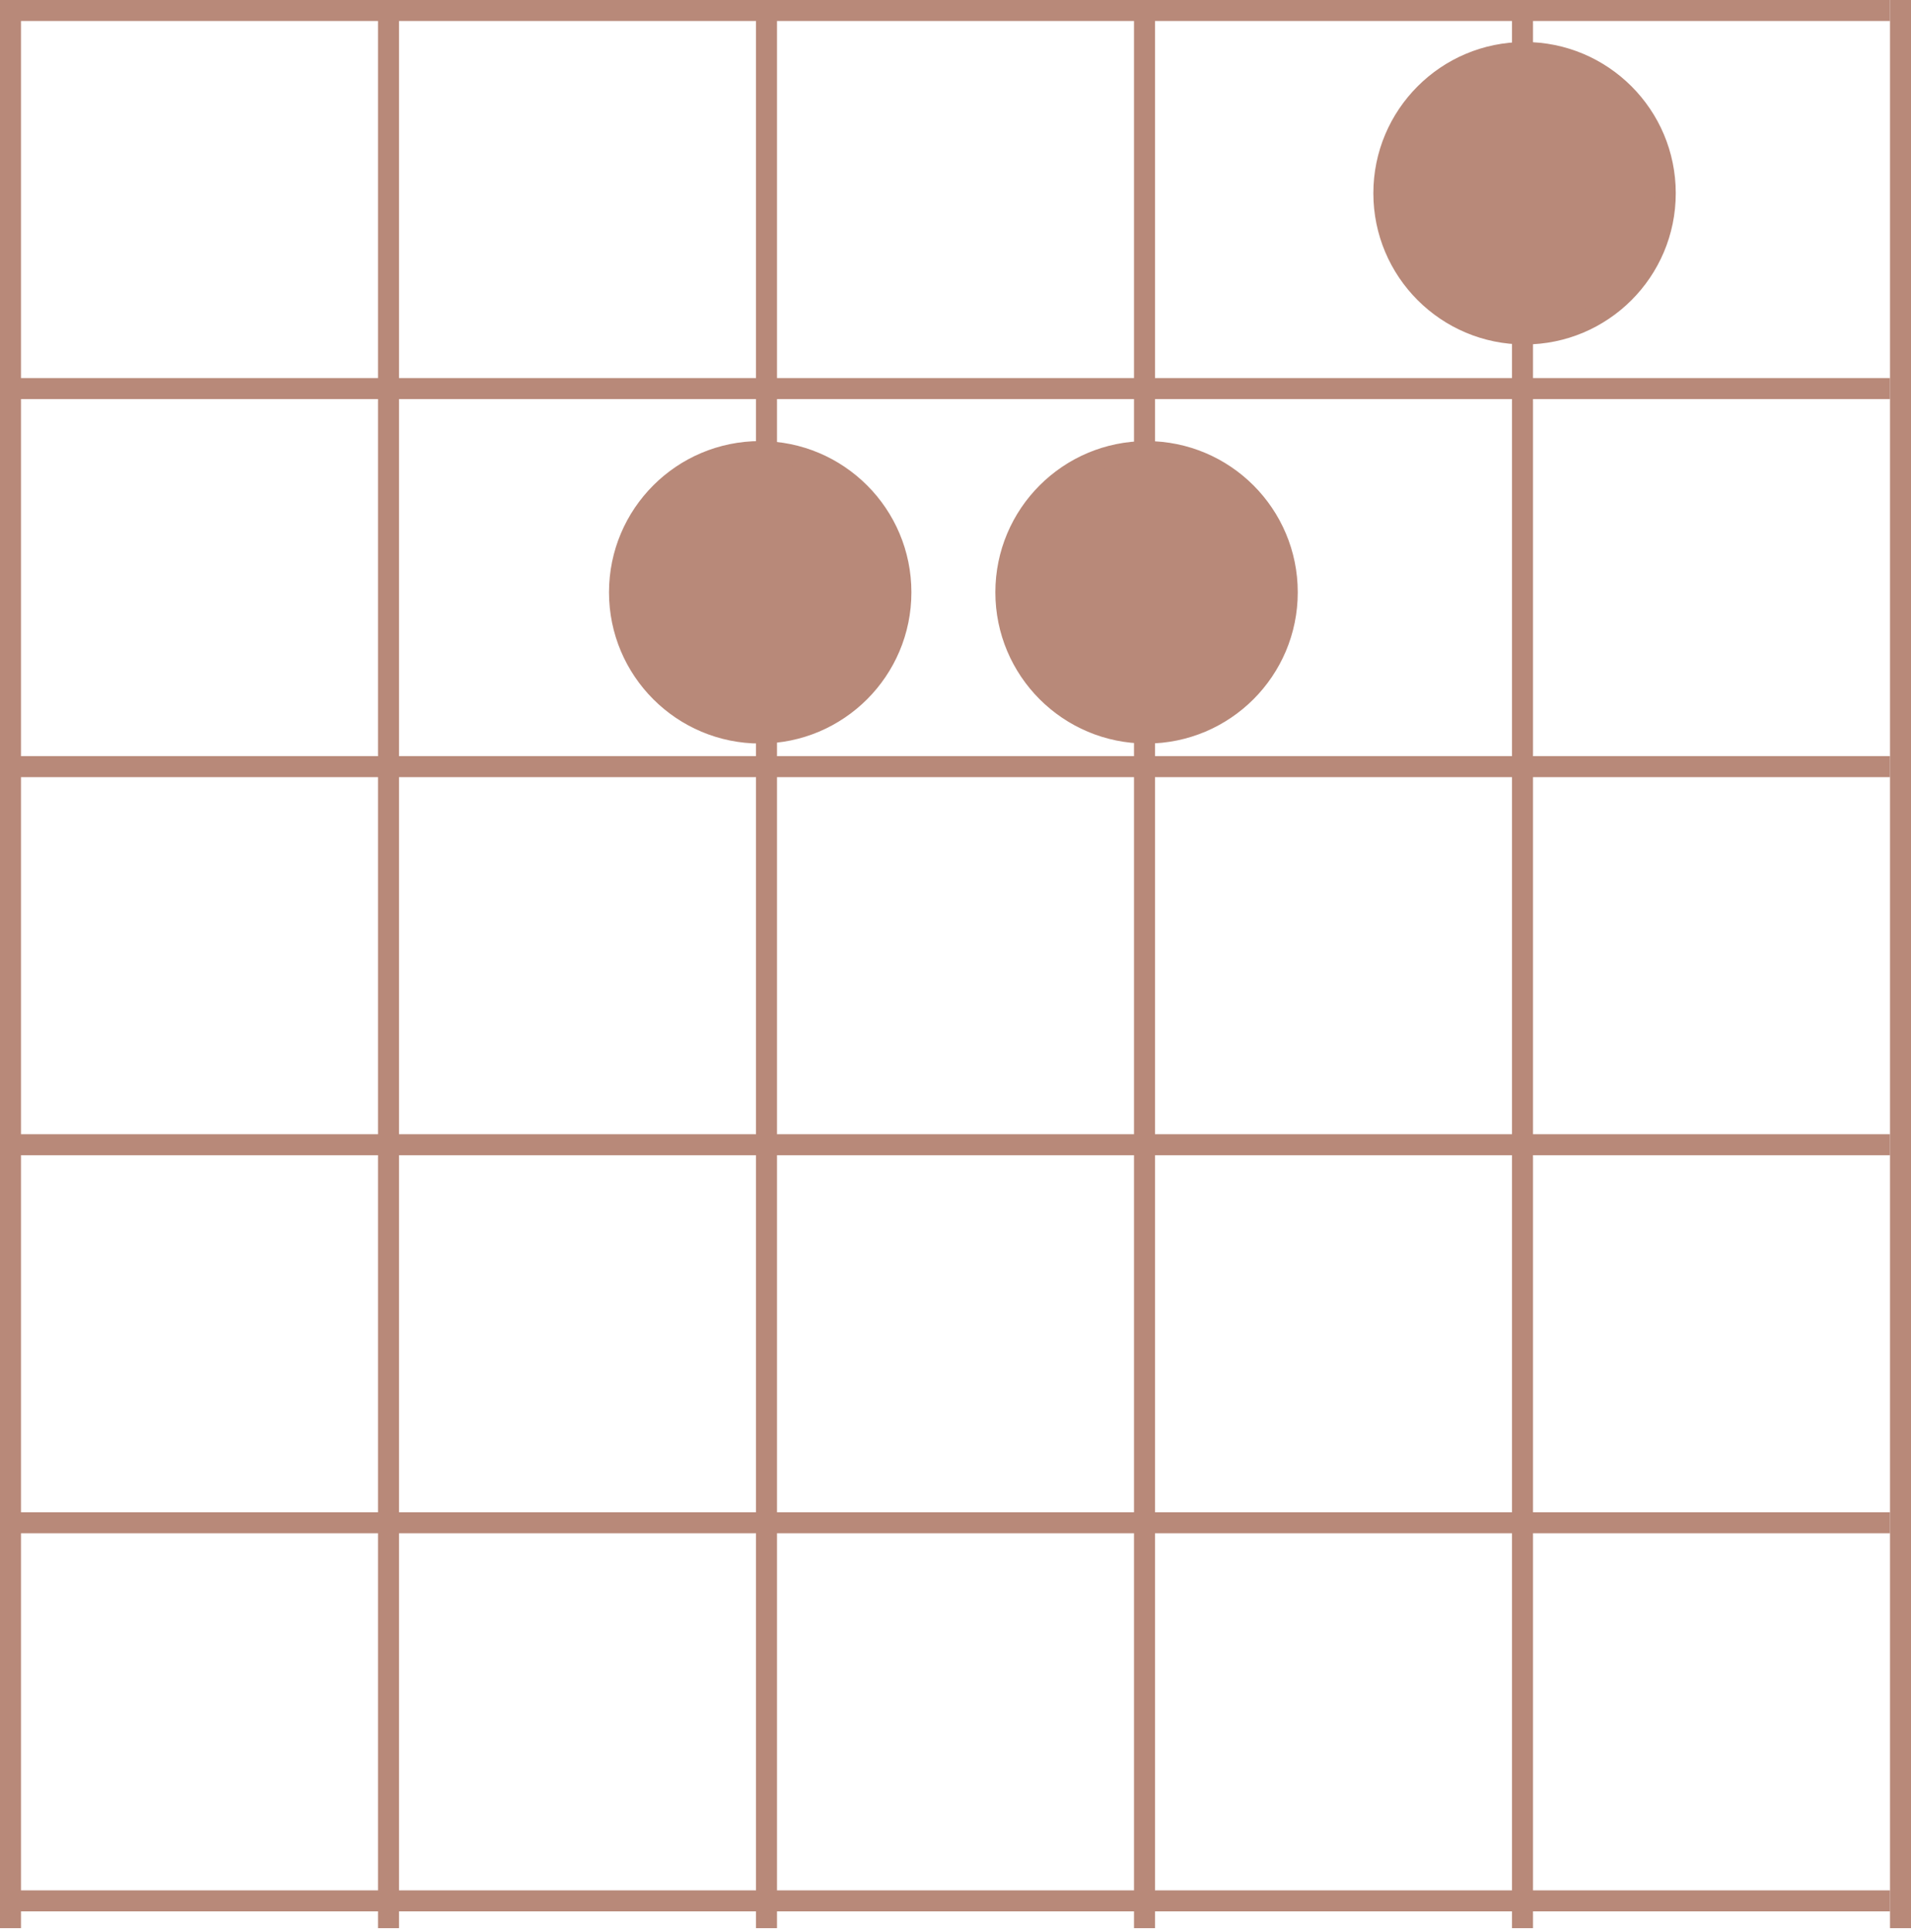
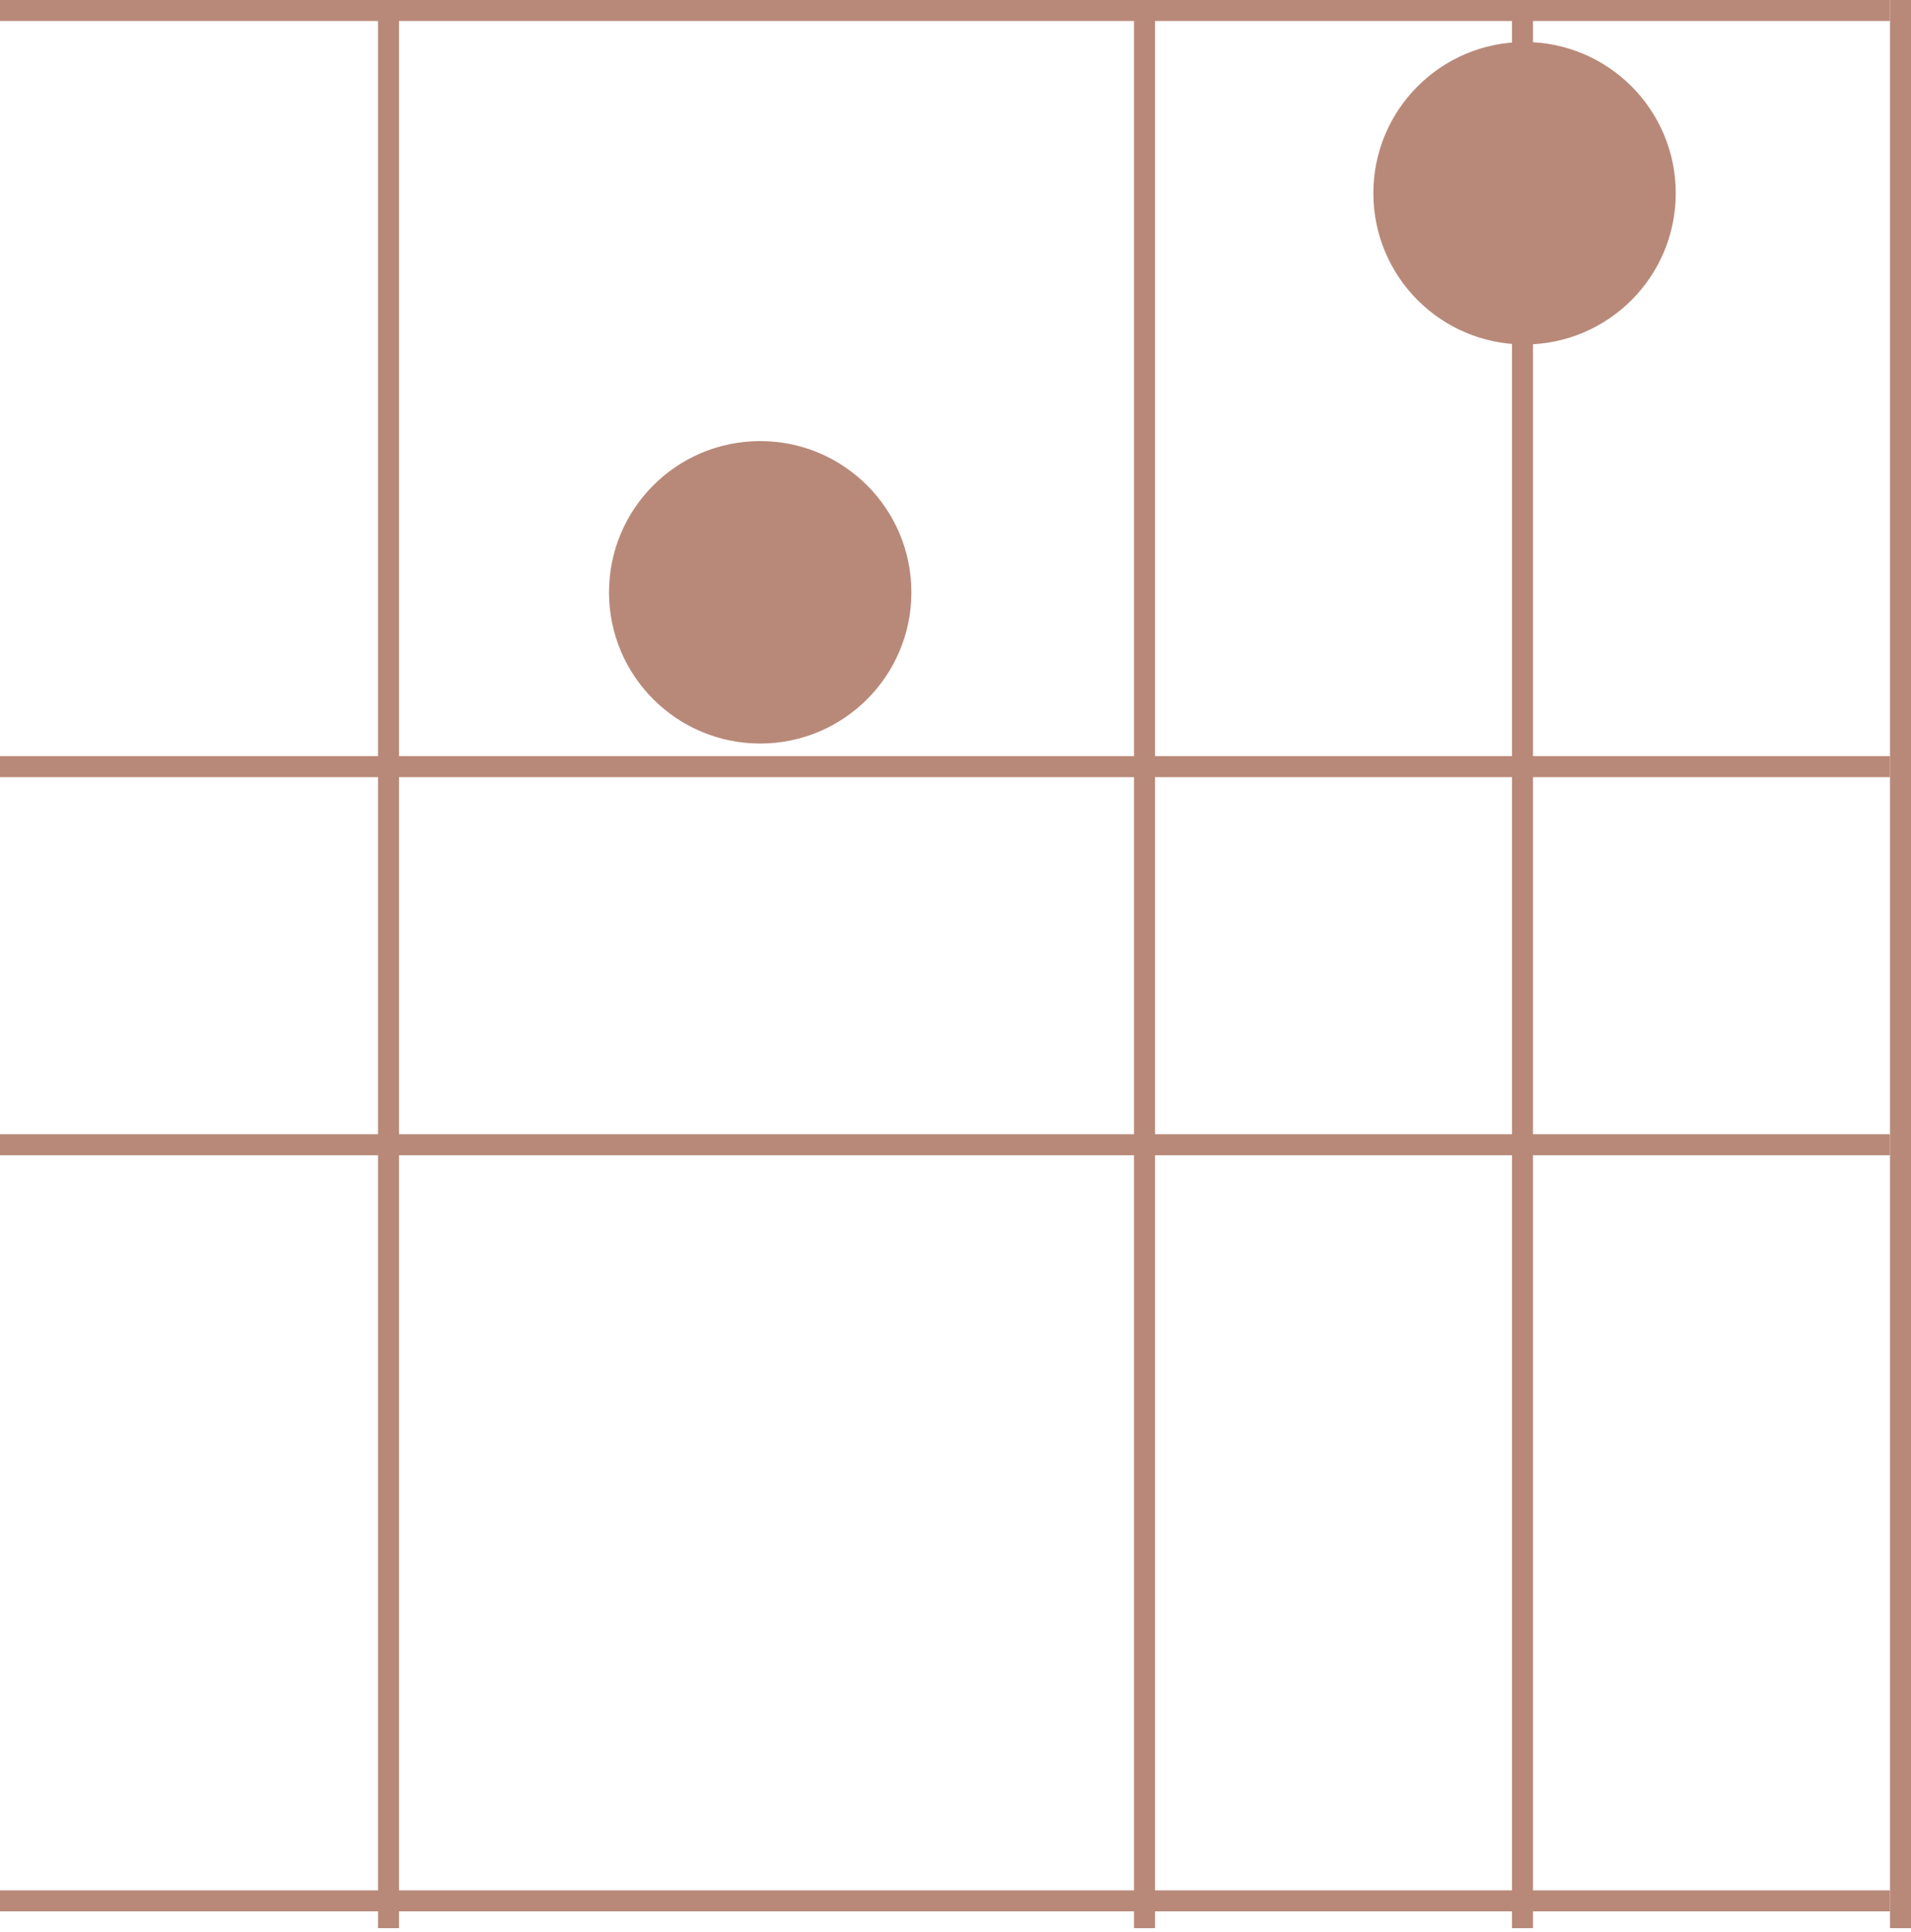
<svg xmlns="http://www.w3.org/2000/svg" width="91" height="92" viewBox="0 0 91 92" fill="none">
-   <line x1="0.5" y1="2.18558e-08" x2="0.5" y2="91.8" stroke="#B88979" />
  <line x1="18.5" y1="2.18558e-08" x2="18.5" y2="91.8" stroke="#B88979" />
-   <line x1="36.5" y1="2.18558e-08" x2="36.5" y2="91.8" stroke="#B88979" />
  <line x1="54.5" y1="2.18558e-08" x2="54.5" y2="91.8" stroke="#B88979" />
  <line x1="72.5" y1="2.18558e-08" x2="72.5" y2="91.8" stroke="#B88979" />
  <line x1="90.5" y1="2.18558e-08" x2="90.5" y2="91.8" stroke="#B88979" />
  <line x1="90" y1="0.5" x2="-4.37115e-08" y2="0.5" stroke="#B88979" />
-   <line x1="90" y1="18.5" x2="-4.37115e-08" y2="18.5" stroke="#B88979" />
  <line x1="90" y1="36.5" x2="-4.37115e-08" y2="36.5" stroke="#B88979" />
  <line x1="90" y1="54.5" x2="-4.37115e-08" y2="54.5" stroke="#B88979" />
-   <line x1="90" y1="72.5" x2="-4.37115e-08" y2="72.5" stroke="#B88979" />
  <line x1="90" y1="90.5" x2="-4.37115e-08" y2="90.5" stroke="#B88979" />
-   <circle cx="54.598" cy="28.2" r="6.7" fill="#B88979" stroke="#B88979" />
  <circle cx="36.2" cy="28.2" r="6.7" fill="#B88979" stroke="#B88979" />
  <circle cx="72.598" cy="9.2" r="6.7" fill="#B88979" stroke="#B88979" />
</svg>